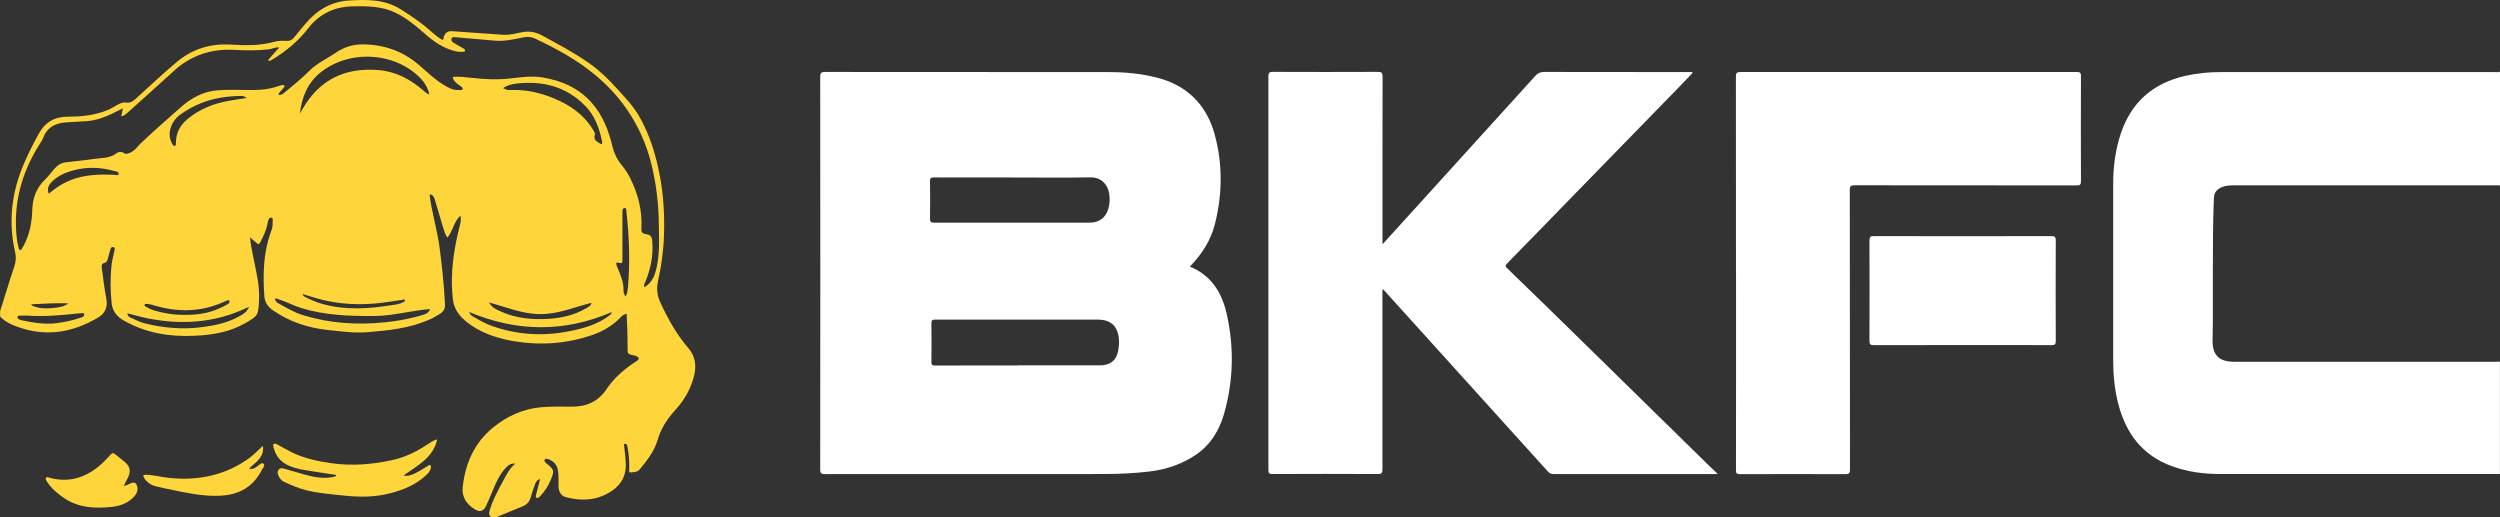
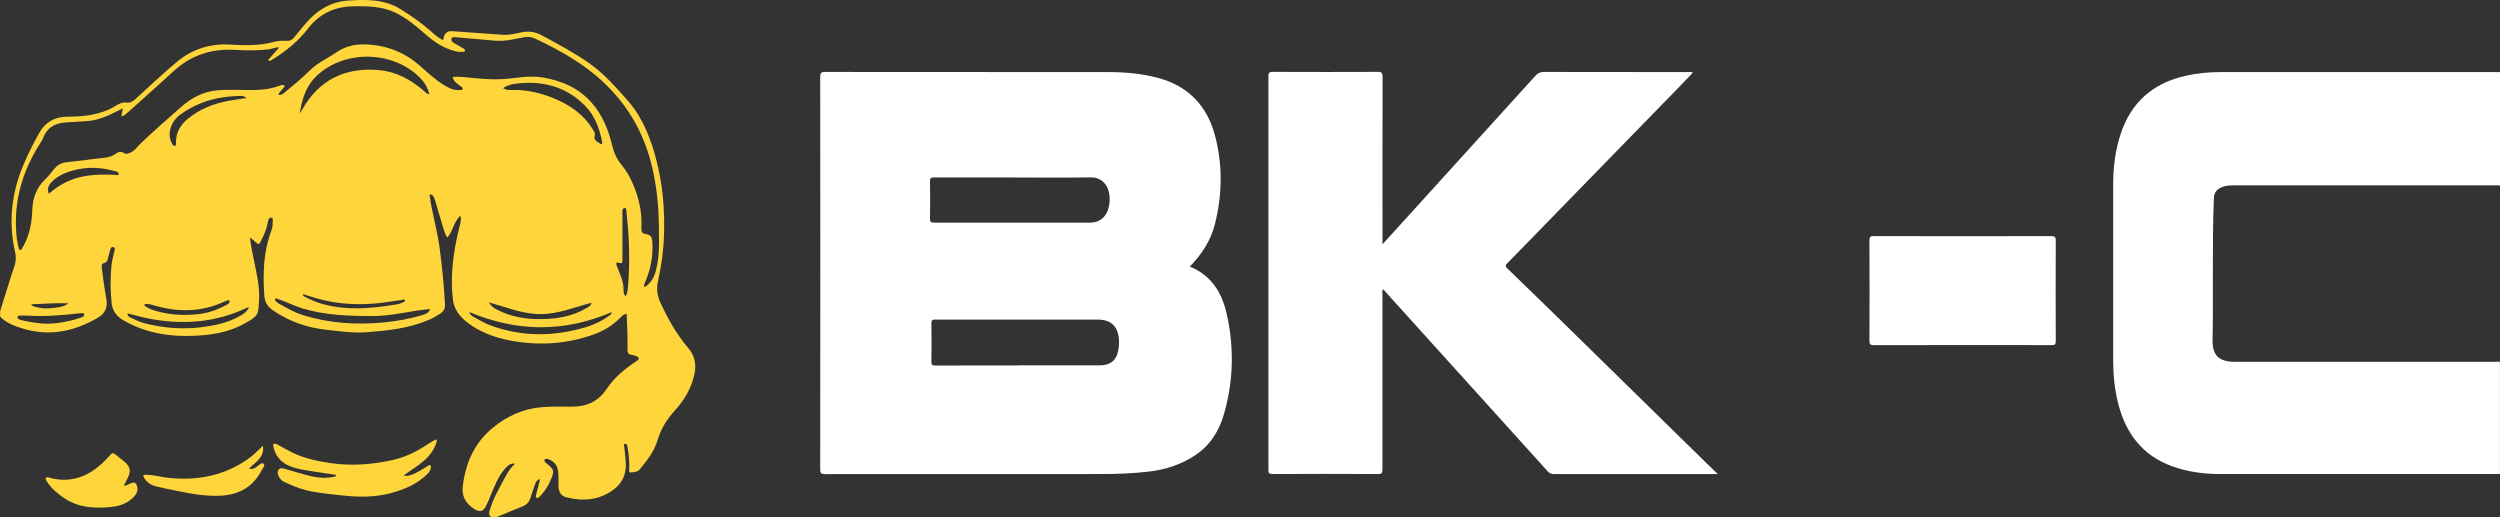
<svg xmlns="http://www.w3.org/2000/svg" id="Layer_2" viewBox="0 0 360 74.5">
  <rect x="0" y="0" width="360" height="74.5" fill="#333333" stroke="none" />
  <defs>
    <style>.cls-1{fill:#fed63c;}.cls-1,.cls-2{stroke-width:0px;}.cls-2{fill:#fff;}</style>
  </defs>
  <g id="Layer_2-2">
    <g id="Layer_1-2">
      <path class="cls-1" d="m0,44.87c.52-1.65,1.03-3.3,1.55-4.96.17-.53.36-1.06.53-1.59.21-.66.26-1.32.1-2-1.01-4.37-.51-8.6,1.25-12.71.64-1.51,1.38-2.96,2.18-4.4.93-1.68,2.34-2.42,4.23-2.41,1.93,0,3.82-.2,5.63-.94.47-.19.89-.46,1.32-.7.42-.24.87-.47,1.36-.39.59.09.98-.17,1.38-.53,2-1.81,3.95-3.68,6.03-5.4,2.19-1.81,4.79-2.59,7.63-2.42,2.1.13,4.19.18,6.25-.39.59-.16,1.18-.19,1.78-.14.49.04.84-.13,1.14-.51.49-.63,1.02-1.23,1.53-1.85,1.64-1.98,3.67-3.28,6.27-3.45,2.6-.17,5.21-.21,7.55,1.26,1.54.97,3.04,1.99,4.4,3.21.5.45,1.02.89,1.62,1.21.2-.11.13-.29.17-.43.2-.61.58-.88,1.21-.84,2.45.18,4.9.36,7.35.52.93.06,1.82-.2,2.72-.37,1.03-.2,1.97-.03,2.89.47,2.31,1.27,4.65,2.49,6.81,4.02,1.41,1,2.65,2.18,3.81,3.46,1.21,1.33,2.46,2.61,3.37,4.19,1.56,2.72,2.43,5.67,2.99,8.73.49,2.7.65,5.43.57,8.17-.06,2.3-.37,4.57-.87,6.82-.24,1.08-.12,2.07.35,3.08,1.09,2.34,2.33,4.59,4.03,6.56.93,1.08,1.17,2.37.86,3.77-.43,1.97-1.4,3.65-2.74,5.12-1.16,1.27-2.07,2.66-2.56,4.34-.47,1.62-1.52,2.94-2.57,4.22-.31.38-.81.4-1.27.44-.35.02-.24-.25-.24-.42.02-1.04-.03-2.08-.23-3.1-.02-.08-.02-.16-.03-.24-.03-.2-.16-.39-.33-.37-.27.03-.14.29-.13.43.09.87.22,1.74.23,2.62.01,1.53-.63,2.75-1.86,3.63-2.07,1.47-4.36,1.64-6.75,1.02-.72-.19-1.07-.76-1.09-1.6-.02-.84.09-1.68-.13-2.5-.19-.7-.65-1.13-1.31-1.37-.19-.07-.43-.13-.55.06-.12.2.07.36.22.5.01.01.03.03.05.04,1.12.92,1.16,1.04.6,2.39-.36.88-.88,1.66-1.53,2.34-.14.14-.32.32-.51.22-.17-.09-.09-.34-.05-.5.17-.71.37-1.42.57-2.19-.44.1-.59.39-.71.7-.23.64-.47,1.27-.65,1.92-.18.65-.56,1.07-1.19,1.32-1.28.51-2.54,1.04-3.81,1.57h-.6c-.43-.21-.43-.56-.32-.95.45-1.57,1.24-2.98,2.01-4.4.45-.83.85-1.68,1.69-2.39-.57-.05-.86.13-1.13.38-.89.82-1.42,1.87-1.89,2.96-.4.93-.77,1.89-1.21,2.8-.37.75-.88.87-1.58.45-1.21-.73-1.92-1.78-1.76-3.22.38-3.4,1.67-6.37,4.38-8.57,1.99-1.62,4.25-2.66,6.84-2.91,1.48-.14,2.96-.1,4.43-.09,2.16.02,3.85-.71,5.09-2.56,1.11-1.66,2.64-2.93,4.32-4.02.41-.26.39-.49-.04-.7-.12-.06-.27-.08-.4-.11-.86-.18-.89-.2-.88-1.1.02-1.63-.07-3.26-.13-4.9-.53.19-.54.19-.87.53-1.15,1.19-2.53,2.01-4.09,2.54-3.64,1.25-7.38,1.53-11.17.91-2.18-.36-4.28-1-6.15-2.24-1.38-.92-2.54-2.03-2.74-3.81-.08-.71-.14-1.43-.15-2.15-.04-2.83.42-5.6,1.11-8.34.12-.49.28-.98.12-1.55-.98.88-1.06,2.23-1.88,3.15-.3-.44-.44-.88-.57-1.32-.4-1.36-.81-2.72-1.21-4.07-.12-.38-.24-.77-.76-.84,0,.09,0,.16,0,.24.35,2.55,1.11,5.02,1.44,7.58.35,2.67.62,5.35.76,8.04.03.58-.19,1-.67,1.32-.54.35-1.1.66-1.68.91-2.84,1.22-5.86,1.53-8.88,1.77-1.88.15-3.75-.13-5.62-.32-2.87-.3-5.53-1.18-7.92-2.83-.73-.5-1.18-1.17-1.24-2.02-.22-3.14-.16-6.27.94-9.28.16-.43.29-.88.25-1.34-.02-.25.15-.67-.21-.71-.34-.04-.4.38-.49.66-.02.06-.02.12-.03.18-.18.98-.6,1.85-1.06,2.72-.17.31-.31.29-.53.08-.27-.25-.56-.48-.94-.81.11,1.22.36,2.26.57,3.32.36,1.82.82,3.62.74,5.5-.1,2.43-.06,2.47-2.19,3.65-2.2,1.22-4.62,1.6-7.1,1.71-3.58.17-7-.38-10.17-2.18-1-.57-1.64-1.33-1.77-2.47-.19-1.77-.21-3.54-.04-5.31.07-.72.23-1.41.4-2.11.05-.23.22-.58-.1-.69-.37-.12-.42.27-.5.52-.12.4-.23.81-.33,1.21-.06.25-.19.48-.43.53-.51.11-.46.46-.41.83.21,1.42.35,2.86.63,4.26.26,1.29-.15,2.2-1.24,2.83-3.45,2.01-7.09,2.73-10.98,1.48-1.11-.36-2.22-.78-3.06-1.66v-.72Zm9.84-1.19c-1.78-.06-3.55.05-5.36.14.16.26.38.3.58.36.97.29,1.97.27,2.96.13.65-.09,1.3-.19,1.83-.64l.02-.02v.03s-.01,0-.01,0Zm25.9.58c-.06.01-.12.02-.17.05-4.57,2.18-9.35,2.51-14.26,1.54-.99-.2-1.96-.48-2.96-.73,0,.35.19.5.44.61.68.3,1.33.65,2.05.83,2.72.68,5.47.91,8.25.55,1.87-.24,3.7-.62,5.37-1.56.54-.3,1.08-.62,1.34-1.23.04-.04.09-.08.01-.13,0,0-.05.04-.08.07h0Zm29.44-33.19c.99-.08,1.92.06,2.85.15,1.81.19,3.62.29,5.44.08,1.55-.18,3.09-.41,4.65-.15,2.78.46,5.24,1.53,7.13,3.7,1.55,1.78,2.38,3.91,2.92,6.16.24.99.64,1.88,1.28,2.67.47.57.89,1.18,1.23,1.84,1.17,2.3,1.82,4.72,1.68,7.33-.02.42.04.75.54.84.8.14.97.33,1.03,1.12.15,1.97-.22,3.85-.96,5.67-.11.27-.33.54-.16.88,1.28-.78,1.6-2.04,1.84-3.33.36-1.92.24-3.87.22-5.8-.03-2.7-.33-5.36-.93-8.01-1.22-5.38-3.94-9.82-8.14-13.35-2.65-2.22-5.67-3.87-8.79-5.33-.5-.23-1.02-.28-1.58-.17-1.35.26-2.7.6-4.09.49-1.89-.15-3.78-.33-5.67-.49-.26-.02-.57-.1-.66.21-.09.27.12.48.37.62.45.25.9.51,1.35.78.12.07.26.14.23.32-.04.2-.21.15-.34.16-.36.02-.71,0-1.07-.09-1.72-.42-3.12-1.4-4.42-2.55-1.29-1.13-2.61-2.24-4.18-2.99-1.96-.94-4.06-.96-6.16-.92-2.6.05-4.79,1.08-6.39,3.14-1.44,1.87-3.21,3.33-5.21,4.54-.16.1-.32.26-.61.08.53-.59,1.05-1.17,1.63-1.83-.6-.07-1.03.21-1.49.26-1.65.2-3.32.17-4.97.08-3.33-.18-6.25.79-8.7,3.02-2.22,2.02-4.44,4.03-6.68,6.02-.25.22-.49.46-.9.53.07-.38.14-.73.22-1.15-.21.11-.33.17-.46.23-1.51.78-3.05,1.51-4.78,1.62-1.04.07-2.07.11-3.11.19-1.49.13-2.62.78-3.15,2.27-.09.26-.26.49-.41.73-2.35,3.68-3.64,7.66-3.48,12.06.03.94.11,1.87.33,2.79.04.18.05.46.26.5.25.06.26-.24.38-.39.07-.09.12-.21.18-.31.81-1.56,1.14-3.23,1.19-4.96.05-1.71.54-3.21,1.8-4.43.49-.47.91-1.01,1.34-1.54.44-.54.98-.89,1.66-.98,1.33-.17,2.66-.28,3.98-.48,1.15-.17,2.37-.06,3.38-.84.31-.24.74-.24,1.08,0,.24.17.42.08.66,0,.8-.23,1.2-.91,1.75-1.44,1.85-1.77,3.79-3.44,5.7-5.14,1.55-1.38,3.31-2.33,5.4-2.48,1.39-.1,2.8-.06,4.2-.04,1.32.02,2.64-.01,3.92-.38.33-.09.65-.21.97-.3.16-.05.35-.09.45.04.15.18-.09.26-.16.39-.19.33-.59.52-.68.95.4.07.64-.13.89-.34,1.24-1.01,2.47-2.03,3.61-3.16,1.09-1.09,2.51-1.7,3.75-2.56,1.21-.83,2.52-1.22,3.94-1.21,3.02.03,5.71.96,8.03,2.95,1.16,1,2.27,2.09,3.59,2.89.63.38,1.28.76,2.06.73.23,0,.58.09.66-.14.08-.23-.24-.36-.43-.5-.42-.32-.91-.6-1-1.27h0Zm-22,5.3c.1-.17.2-.34.29-.51,2.44-4.36,6.2-6.2,11.12-5.76,2.48.22,4.56,1.36,6.41,2.96.22.19.43.44.82.53-.21-.94-.64-1.66-1.24-2.29-3.72-3.87-10.4-4.2-14.54-.77-1.84,1.53-2.58,3.57-2.86,5.84Zm29.28-3.66c.55.24.56.27,1.17.25,2.13-.07,4.16.39,6.12,1.2,2.32.96,4.32,2.32,5.64,4.52.15.24.35.49.26.77-.23.73.34.93.76,1.23.08.06.2.11.27.03.05-.06.05-.19.03-.28-.39-1.95-1.05-3.79-2.48-5.23-2.73-2.75-6.11-3.61-9.88-3.16-.66.08-1.32.24-1.9.65h0Zm-10.55,31.79c-.66.08-1.21.12-1.76.21-2.15.33-4.28.8-6.47.8-3.44,0-6.87-.11-10.2-1.12-1.19-.36-2.28-.96-3.46-1.33-.13-.04-.28-.17-.38-.03-.13.17.06.28.15.4.06.08.14.15.22.2,1.15.63,2.28,1.33,3.55,1.73,3.85,1.2,7.8,1.46,11.79,1.06,1.87-.19,3.72-.51,5.52-1.07.41-.13.85-.24,1.05-.84h0Zm5.67.45c.11.33.27.48.46.59.9.51,1.79,1.04,2.78,1.39,3.62,1.29,7.33,1.52,11.09.78,2.04-.4,4.05-.94,5.76-2.22.16-.12.37-.2.42-.55-6.84,2.95-13.63,2.87-20.5,0h0ZM35.53,14.11c-.49-.29-.49-.3-.81-.3-1.95.04-3.86.29-5.68,1.01-1.1.43-2.14.99-3.09,1.69-1.37,1-1.91,2.8-1.22,4.07.1.19.22.47.44.43.21-.04.17-.33.17-.52,0-1.4.63-2.49,1.68-3.36,1.74-1.44,3.76-2.23,5.96-2.62.8-.14,1.6-.25,2.55-.4h0Zm54.57,28.59c.29-.59.31-1.17.36-1.74.26-3.41.15-6.81-.23-10.21-.03-.29.01-.83-.26-.8-.43.04-.34.55-.34.9,0,2.18,0,4.35,0,6.53,0,.29.04.61-.42.48-.57-.16-.53.08-.37.49.46,1.14,1.01,2.26.95,3.55-.01.25.09.51.31.79h0Zm-19.69.86c.33.56.74.83,1.19,1.05,2.06,1.05,4.26,1.39,6.55,1.34,2.23-.05,4.36-.43,6.31-1.59.28-.17.62-.29.72-.76-2.47.63-4.8,1.64-7.36,1.63-2.57,0-4.9-.99-7.41-1.69h0ZM7.02,27.9c1.01-.87,2.06-1.54,3.25-2,1.95-.75,3.97-.81,6.01-.74.28,0,.77.18.81-.08.05-.38-.47-.41-.76-.49-1.7-.46-3.42-.57-5.15-.2-1.4.3-2.73.77-3.76,1.83-.42.44-.67.94-.4,1.67h0Zm-3.2,17.55c-.32,0-.64,0-.96,0-.14,0-.3-.02-.33.17-.03.15.04.28.18.35.16.07.33.13.51.17,1.6.34,3.22.6,4.87.4,1.25-.15,2.48-.42,3.67-.84.23-.08.42-.2.35-.47-.07-.25-.3-.11-.46-.12-.14,0-.28.01-.42.03-2.46.27-4.93.48-7.41.3h0Zm22.93-.11c2.26,0,3.88-.38,5.78-1.39.14-.07.28-.15.4-.26.1-.09.18-.23.09-.38-.1-.18-.24-.07-.36-.02-.39.16-.77.34-1.16.49-3,1.15-6.04,1.13-9.1.26-.42-.12-.84-.26-1.28-.28-.12,0-.25-.03-.3.12-.06.15.07.22.17.27.3.16.59.34.91.45,1.53.5,3.09.77,4.84.74h0Zm16.85-3.01c.02.3.22.37.39.45.78.4,1.58.75,2.44.99,3.29.92,6.59.71,9.91.18.55-.09,1.12-.11,1.62-.39.14-.08.41-.09.33-.33-.07-.22-.28-.06-.42-.04-.93.12-1.85.28-2.78.4-3.14.39-6.25.27-9.32-.58-.72-.2-1.43-.44-2.17-.67h0Z" />
      <path class="cls-2" d="m360,68.26c-13.42,0-26.84,0-40.25,0-2.39,0-4.74-.3-7-1.13-4.23-1.54-6.61-4.7-7.71-8.94-.52-2-.73-4.04-.74-6.11,0-8.52,0-17.03,0-25.55,0-2.47.3-4.9,1.08-7.25,1.51-4.57,4.66-7.31,9.32-8.36,1.66-.38,3.35-.54,5.05-.54,13.18,0,26.36,0,39.54,0,.24,0,.48.06.71-.06v16.43c-.17-.1-.35-.06-.53-.06-12.64,0-25.28,0-37.91,0-.58,0-1.16.05-1.7.3-.64.3-1.02.72-1.06,1.51-.16,3.59-.13,7.19-.15,10.79-.02,3.19.04,6.39-.04,9.59-.06,2.29.93,3.22,3.17,3.22h37.49c.24,0,.48-.01.72-.02v16.19h0Z" />
      <path class="cls-2" d="m171.34,38.39c3.17,1.29,4.66,3.85,5.34,6.95,1.05,4.78.93,9.56-.42,14.27-.68,2.37-1.95,4.45-4.03,5.86-2.02,1.37-4.3,2.15-6.74,2.43-2.29.27-4.58.36-6.88.36-13.26,0-26.52,0-39.78.01-.56,0-.72-.1-.72-.7.02-18.83.02-37.67,0-56.5,0-.59.15-.71.72-.71,13.62.02,27.24,0,40.86.02,2.32,0,4.63.21,6.89.79,4.35,1.11,7.15,3.89,8.33,8.17,1.17,4.27,1.12,8.62.04,12.92-.59,2.34-1.87,4.34-3.62,6.13h0Zm-24.78,14.22c3.94,0,7.88,0,11.82,0,1.47,0,2.34-.67,2.62-2.02.11-.55.17-1.11.13-1.67-.14-1.96-1.14-2.9-3.11-2.9-7.78,0-15.55,0-23.33,0-.43,0-.57.08-.57.55.03,1.84.03,3.68,0,5.52,0,.46.12.55.56.55,3.96-.02,7.92-.01,11.87-.01h0Zm-.63-27.05c-3.82,0-7.63,0-11.45-.01-.44,0-.57.1-.56.55.03,1.8.03,3.6,0,5.39,0,.51.17.57.61.57,7.47-.01,14.95,0,22.42,0,1.3,0,2.25-.69,2.63-1.93.25-.8.28-1.62.11-2.43-.23-1.13-1.11-2.19-2.67-2.16-3.7.07-7.39.02-11.09.02h0Z" />
      <path class="cls-2" d="m199.06,35.2c1.46-1.6,2.81-3.09,4.16-4.58,5.96-6.57,11.93-13.13,17.88-19.71.37-.41.74-.55,1.29-.55,6.9.02,13.8.01,20.7.02.21,0,.44-.07.68.09-.81.84-1.61,1.68-2.41,2.5-5.24,5.38-10.49,10.76-15.73,16.14-2.86,2.93-5.71,5.88-8.58,8.8-.29.3-.3.44,0,.74,3.08,2.97,6.14,5.96,9.2,8.95,6.53,6.39,13.05,12.78,19.57,19.18.48.47.97.93,1.55,1.49h-.63c-7.66,0-15.32,0-22.98,0-.4,0-.65-.13-.91-.42-7.36-8.15-14.73-16.3-22.1-24.45-.52-.58-1.05-1.15-1.59-1.76-.15.2-.09.42-.09.62,0,8.44,0,16.87,0,25.31,0,.52-.09.7-.66.69-5.06-.03-10.12-.02-15.18,0-.48,0-.58-.14-.58-.6.01-18.89.01-37.79,0-56.68,0-.57.19-.64.68-.63,5.02.02,10.04.02,15.06,0,.53,0,.7.11.7.67-.02,7.78-.01,15.55-.01,23.33v.83h0Z" />
-       <path class="cls-2" d="m249.98,39.29c0-9.42,0-18.83-.01-28.25,0-.57.17-.67.7-.67,16.12.01,32.24.01,48.36,0,.48,0,.63.08.63.6-.02,5.04-.02,10.08,0,15.11,0,.5-.12.62-.62.62-10.66-.02-21.32,0-31.98-.02-.53,0-.69.1-.69.67.02,13.42.01,26.83.03,40.25,0,.55-.15.68-.68.68-5.04-.02-10.08-.02-15.12,0-.49,0-.63-.1-.62-.61.02-9.46.01-18.91.01-28.37h0Z" />
      <path class="cls-2" d="m282.66,49.69c-4.28,0-8.56,0-12.84.01-.5,0-.62-.13-.62-.63.02-4.82.02-9.63,0-14.45,0-.5.13-.62.63-.62,8.52.02,17.03.02,25.55,0,.54,0,.65.15.65.66-.02,4.82-.02,9.63,0,14.45,0,.48-.13.59-.6.59-4.26-.02-8.52-.01-12.78-.01h0Z" />
      <path class="cls-1" d="m48.44,68.39c-1.12-.17-2.22-.32-3.31-.5-1.18-.19-2.38-.33-3.49-.81-1.13-.5-1.89-1.31-2.21-2.52-.06-.22-.17-.5-.02-.62.18-.14.45.03.65.14.67.35,1.32.74,2.01,1.08,1.78.86,3.68,1.26,5.63,1.54,3.04.43,6.02.18,8.97-.49,1.81-.41,3.45-1.26,4.99-2.28.4-.26.79-.54,1.3-.66-.59,2.65-2.81,3.75-4.84,5.18.38.13.63.06.89,0,.94-.26,1.71-.84,2.54-1.32.13-.08.29-.24.43-.13.13.1.07.3.04.46-.07.37-.32.64-.58.89-1.49,1.43-3.32,2.18-5.28,2.69-2.16.56-4.35.56-6.55.33-1.82-.19-3.66-.33-5.45-.76-1.15-.28-2.23-.75-3.3-1.25-.27-.12-.45-.33-.6-.57-.22-.35-.41-.75-.16-1.12.26-.39.68-.22,1.04-.12,1.23.34,2.45.74,3.69,1.03,1.05.24,2.13.31,3.21.09.1-.02.19-.05.28-.09.03-.01.04-.06.09-.15h0Z" />
      <path class="cls-1" d="m17.81,69.95c.46-.02.71-.23,1-.35.51-.22.8-.1.94.43.15.55-.03,1.01-.4,1.43-.91,1.02-2.09,1.42-3.4,1.55-2.32.22-4.6.11-6.63-1.23-.97-.64-1.86-1.38-2.51-2.36-.12-.18-.31-.4-.19-.6.15-.23.4-.05.6,0,2.79.72,5.2-.06,7.3-1.93.51-.45.97-.95,1.43-1.45.21-.23.36-.24.6-.05.48.39.99.75,1.45,1.16.76.68.87,1.32.41,2.25-.17.36-.36.71-.59,1.16h0Z" />
      <path class="cls-1" d="m37.86,64.19c.24,1.69-1.06,2.35-2,3.28.54.18.87-.08,1.2-.33.27-.2.61-.58.87-.37.33.26-.08.61-.22.89-1.23,2.42-3.24,3.58-5.92,3.72-2.26.12-4.45-.31-6.64-.76-.88-.18-1.76-.36-2.63-.57-.74-.18-1.36-.56-1.77-1.23-.2-.33-.14-.45.26-.45,1.11,0,2.17.33,3.26.44,4.22.45,8.14-.33,11.63-2.85.69-.5,1.27-1.14,1.97-1.77h0Z" />
    </g>
  </g>
</svg>